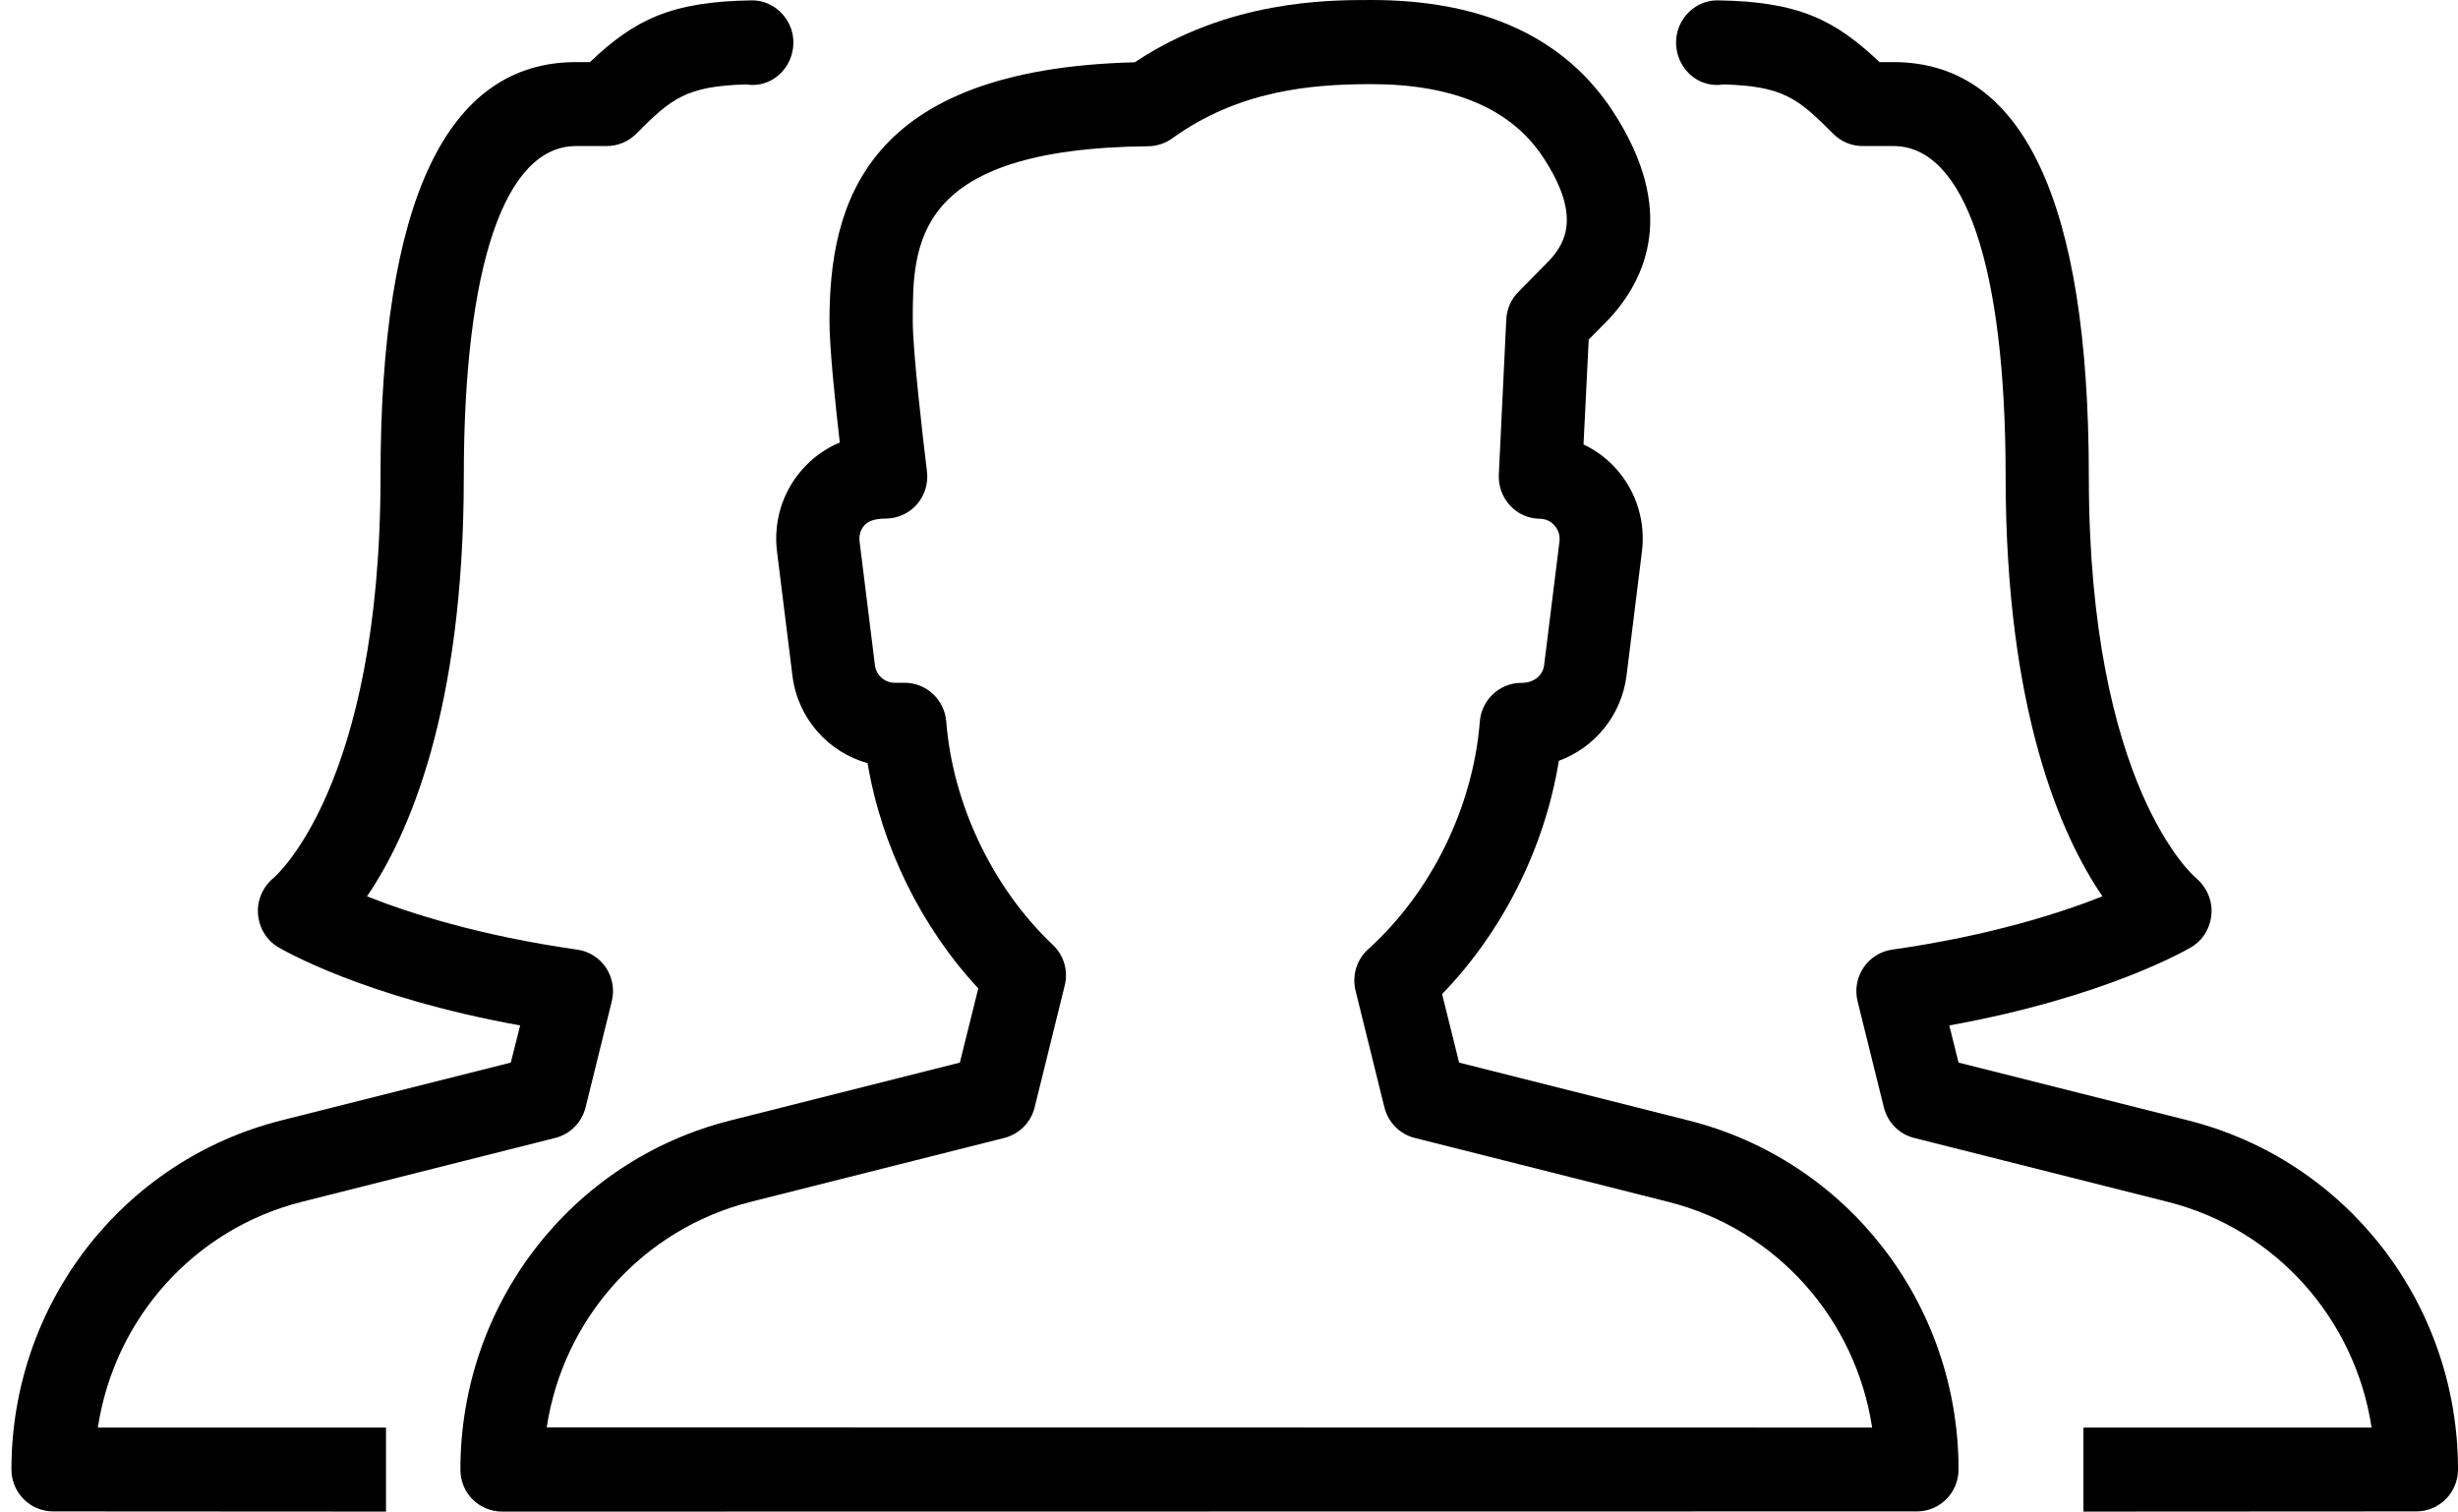
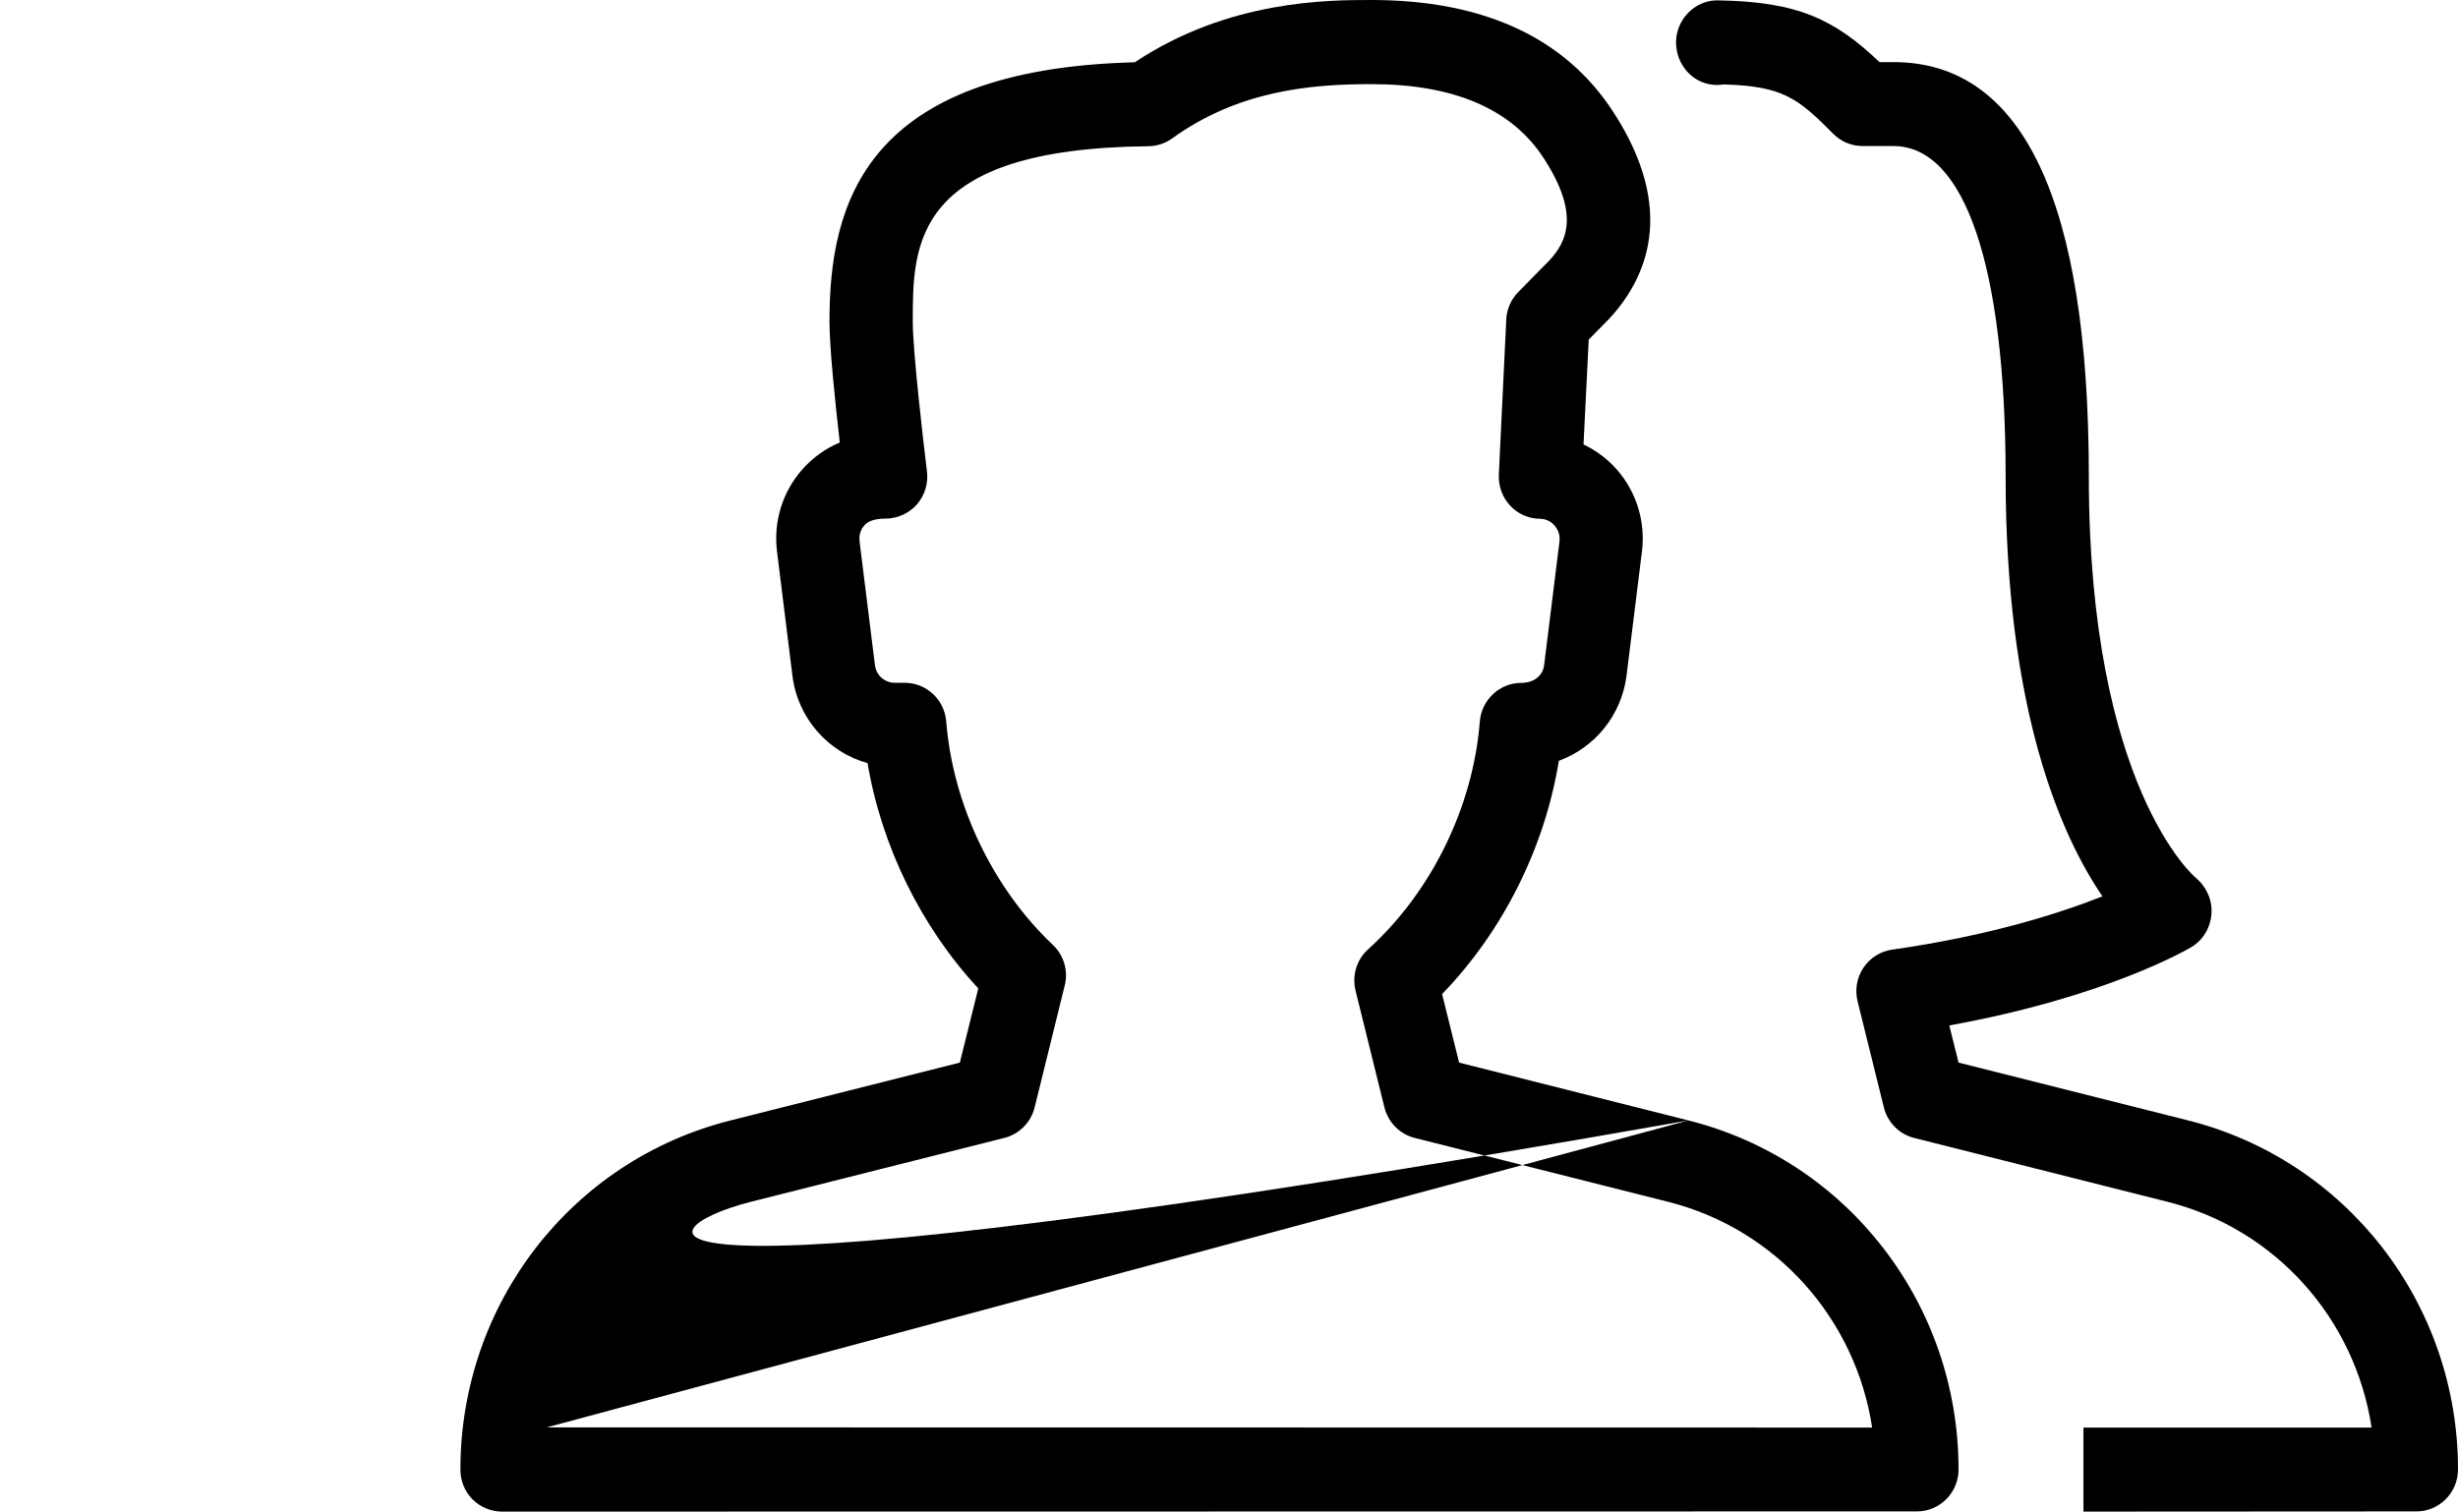
<svg xmlns="http://www.w3.org/2000/svg" width="26px" height="16px" viewBox="0 0 26 16" version="1.1">
  <title>E6347F75-99F1-4D37-AFF6-0E0D51A35D6B</title>
  <desc>Created with sketchtool.</desc>
  <defs />
  <g id="Page-1" stroke="none" stroke-width="1" fill="none" fill-rule="evenodd">
    <g id="amenities-icons" transform="translate(-114, -1424)" fill="#000000">
      <g id="group-2" transform="translate(113, 1424)">
        <g id="Layer_1">
          <g id="Group">
-             <path d="M18.86,11.853 L16.434,11.241 L16.254,10.516 C16.897,9.853 17.341,8.965 17.489,8.048 C17.866,7.911 18.152,7.569 18.205,7.147 L18.368,5.834 C18.407,5.523 18.312,5.21 18.109,4.975 C18.008,4.858 17.886,4.766 17.75,4.702 L17.805,3.592 L18.019,3.375 C18.414,2.951 18.742,2.227 18.066,1.186 C17.556,0.399 16.694,0 15.505,0 C15.046,0 13.994,0 13.003,0.659 C10.145,0.731 9.774,2.157 9.774,3.399 C9.774,3.681 9.836,4.273 9.883,4.681 C9.731,4.745 9.595,4.842 9.484,4.969 C9.276,5.205 9.18,5.52 9.219,5.834 L9.382,7.147 C9.437,7.598 9.76,7.958 10.177,8.073 C10.324,8.951 10.745,9.808 11.348,10.456 L11.153,11.241 L8.727,11.853 C7.044,12.276 5.87,13.795 5.87,15.546 C5.87,15.665 5.915,15.778 5.998,15.861 C6.081,15.944 6.194,15.991 6.31,15.991 L21.277,15.989 C21.52,15.989 21.717,15.79 21.717,15.545 C21.717,13.795 20.543,12.276 18.86,11.853 Z M6.783,15.1 C6.957,13.953 7.795,13.003 8.941,12.714 L11.623,12.038 C11.781,11.998 11.905,11.874 11.944,11.715 L12.262,10.427 C12.302,10.27 12.253,10.105 12.136,9.995 C11.5,9.393 11.078,8.509 11.009,7.632 C10.99,7.401 10.799,7.223 10.569,7.223 L10.464,7.223 C10.358,7.223 10.268,7.143 10.255,7.038 L10.092,5.725 C10.082,5.642 10.119,5.584 10.143,5.558 C10.167,5.531 10.219,5.486 10.369,5.486 C10.495,5.486 10.615,5.431 10.699,5.336 C10.782,5.24 10.821,5.113 10.805,4.986 C10.764,4.652 10.655,3.715 10.655,3.401 C10.655,2.585 10.655,1.572 13.147,1.547 C13.237,1.546 13.326,1.517 13.399,1.464 C14.1,0.959 14.857,0.89 15.506,0.89 C16.379,0.89 16.993,1.154 17.33,1.675 C17.716,2.269 17.571,2.561 17.386,2.758 L17.062,3.087 C16.984,3.165 16.938,3.269 16.933,3.379 L16.854,5.023 C16.849,5.144 16.892,5.261 16.974,5.349 C17.055,5.437 17.169,5.487 17.289,5.488 C17.371,5.489 17.423,5.534 17.445,5.561 C17.468,5.588 17.505,5.644 17.496,5.726 L17.333,7.039 C17.319,7.144 17.23,7.224 17.092,7.224 C16.863,7.224 16.672,7.402 16.653,7.633 C16.582,8.537 16.141,9.438 15.471,10.043 C15.35,10.152 15.299,10.321 15.339,10.481 L15.644,11.715 C15.684,11.874 15.807,11.999 15.965,12.038 L18.646,12.714 C19.791,13.003 20.629,13.954 20.803,15.102 L6.783,15.1 Z" id="Shape" />
+             <path d="M18.86,11.853 L16.434,11.241 L16.254,10.516 C16.897,9.853 17.341,8.965 17.489,8.048 C17.866,7.911 18.152,7.569 18.205,7.147 L18.368,5.834 C18.407,5.523 18.312,5.21 18.109,4.975 C18.008,4.858 17.886,4.766 17.75,4.702 L17.805,3.592 L18.019,3.375 C18.414,2.951 18.742,2.227 18.066,1.186 C17.556,0.399 16.694,0 15.505,0 C15.046,0 13.994,0 13.003,0.659 C10.145,0.731 9.774,2.157 9.774,3.399 C9.774,3.681 9.836,4.273 9.883,4.681 C9.731,4.745 9.595,4.842 9.484,4.969 C9.276,5.205 9.18,5.52 9.219,5.834 L9.382,7.147 C9.437,7.598 9.76,7.958 10.177,8.073 C10.324,8.951 10.745,9.808 11.348,10.456 L11.153,11.241 L8.727,11.853 C7.044,12.276 5.87,13.795 5.87,15.546 C5.87,15.665 5.915,15.778 5.998,15.861 C6.081,15.944 6.194,15.991 6.31,15.991 L21.277,15.989 C21.52,15.989 21.717,15.79 21.717,15.545 C21.717,13.795 20.543,12.276 18.86,11.853 Z C6.957,13.953 7.795,13.003 8.941,12.714 L11.623,12.038 C11.781,11.998 11.905,11.874 11.944,11.715 L12.262,10.427 C12.302,10.27 12.253,10.105 12.136,9.995 C11.5,9.393 11.078,8.509 11.009,7.632 C10.99,7.401 10.799,7.223 10.569,7.223 L10.464,7.223 C10.358,7.223 10.268,7.143 10.255,7.038 L10.092,5.725 C10.082,5.642 10.119,5.584 10.143,5.558 C10.167,5.531 10.219,5.486 10.369,5.486 C10.495,5.486 10.615,5.431 10.699,5.336 C10.782,5.24 10.821,5.113 10.805,4.986 C10.764,4.652 10.655,3.715 10.655,3.401 C10.655,2.585 10.655,1.572 13.147,1.547 C13.237,1.546 13.326,1.517 13.399,1.464 C14.1,0.959 14.857,0.89 15.506,0.89 C16.379,0.89 16.993,1.154 17.33,1.675 C17.716,2.269 17.571,2.561 17.386,2.758 L17.062,3.087 C16.984,3.165 16.938,3.269 16.933,3.379 L16.854,5.023 C16.849,5.144 16.892,5.261 16.974,5.349 C17.055,5.437 17.169,5.487 17.289,5.488 C17.371,5.489 17.423,5.534 17.445,5.561 C17.468,5.588 17.505,5.644 17.496,5.726 L17.333,7.039 C17.319,7.144 17.23,7.224 17.092,7.224 C16.863,7.224 16.672,7.402 16.653,7.633 C16.582,8.537 16.141,9.438 15.471,10.043 C15.35,10.152 15.299,10.321 15.339,10.481 L15.644,11.715 C15.684,11.874 15.807,11.999 15.965,12.038 L18.646,12.714 C19.791,13.003 20.629,13.954 20.803,15.102 L6.783,15.1 Z" id="Shape" />
            <path d="M24.143,11.852 L21.717,11.241 L21.619,10.848 C23.279,10.548 24.141,10.042 24.18,10.019 C24.304,9.945 24.382,9.812 24.392,9.667 C24.403,9.522 24.338,9.379 24.227,9.287 C24.215,9.278 23.095,8.326 23.095,5.041 C23.095,2.132 22.4,0.657 21.028,0.657 L20.881,0.657 C20.409,0.209 20.023,0.016 19.17,0.004 L19.164,0.004 C19,0.004 18.853,0.1 18.778,0.246 C18.701,0.394 18.716,0.579 18.813,0.715 C18.911,0.856 19.075,0.919 19.23,0.893 C19.86,0.911 20.018,1.039 20.391,1.415 C20.473,1.498 20.585,1.545 20.702,1.545 L21.028,1.545 C21.783,1.545 22.215,2.82 22.215,5.041 C22.215,7.519 22.801,8.841 23.239,9.482 C22.793,9.659 22.048,9.899 21.015,10.046 C20.891,10.063 20.781,10.133 20.711,10.237 C20.641,10.342 20.619,10.47 20.649,10.593 L20.927,11.715 C20.966,11.874 21.09,11.999 21.247,12.038 L23.929,12.714 C25.074,13.003 25.912,13.954 26.086,15.102 L23.038,15.102 L23.038,15.991 L26.56,15.989 C26.803,15.989 27,15.79 27,15.545 C27,13.795 25.825,12.276 24.143,11.852 Z" id="Shape" />
-             <path d="M6.534,11.852 L4.109,11.241 L4.01,10.848 C5.671,10.548 6.533,10.042 6.571,10.019 C6.695,9.945 6.773,9.812 6.783,9.667 C6.794,9.522 6.73,9.379 6.618,9.287 C6.607,9.278 5.487,8.326 5.487,5.041 C5.487,2.132 4.791,0.657 3.419,0.657 L3.272,0.657 C2.8,0.209 2.415,0.016 1.562,0.004 L1.555,0.004 C1.392,0.004 1.245,0.1 1.169,0.246 C1.092,0.394 1.107,0.579 1.204,0.715 C1.303,0.856 1.466,0.919 1.621,0.893 C2.251,0.911 2.409,1.039 2.782,1.415 C2.865,1.498 2.976,1.545 3.094,1.545 L3.419,1.545 C4.174,1.545 4.606,2.82 4.606,5.041 C4.606,7.519 5.192,8.841 5.63,9.482 C5.185,9.659 4.439,9.899 3.406,10.046 C3.283,10.063 3.172,10.133 3.102,10.237 C3.033,10.342 3.01,10.47 3.041,10.593 L3.318,11.715 C3.358,11.874 3.481,11.999 3.639,12.038 L6.32,12.714 C7.465,13.003 8.303,13.954 8.477,15.102 L5.429,15.102 L5.429,15.991 L8.951,15.989 C9.194,15.989 9.391,15.79 9.391,15.545 C9.391,13.795 8.217,12.276 6.534,11.852 Z" id="Shape-Copy" transform="translate(5.256, 7.997) scale(-1, 1) translate(-5.256, -7.997) " />
          </g>
        </g>
      </g>
    </g>
  </g>
</svg>